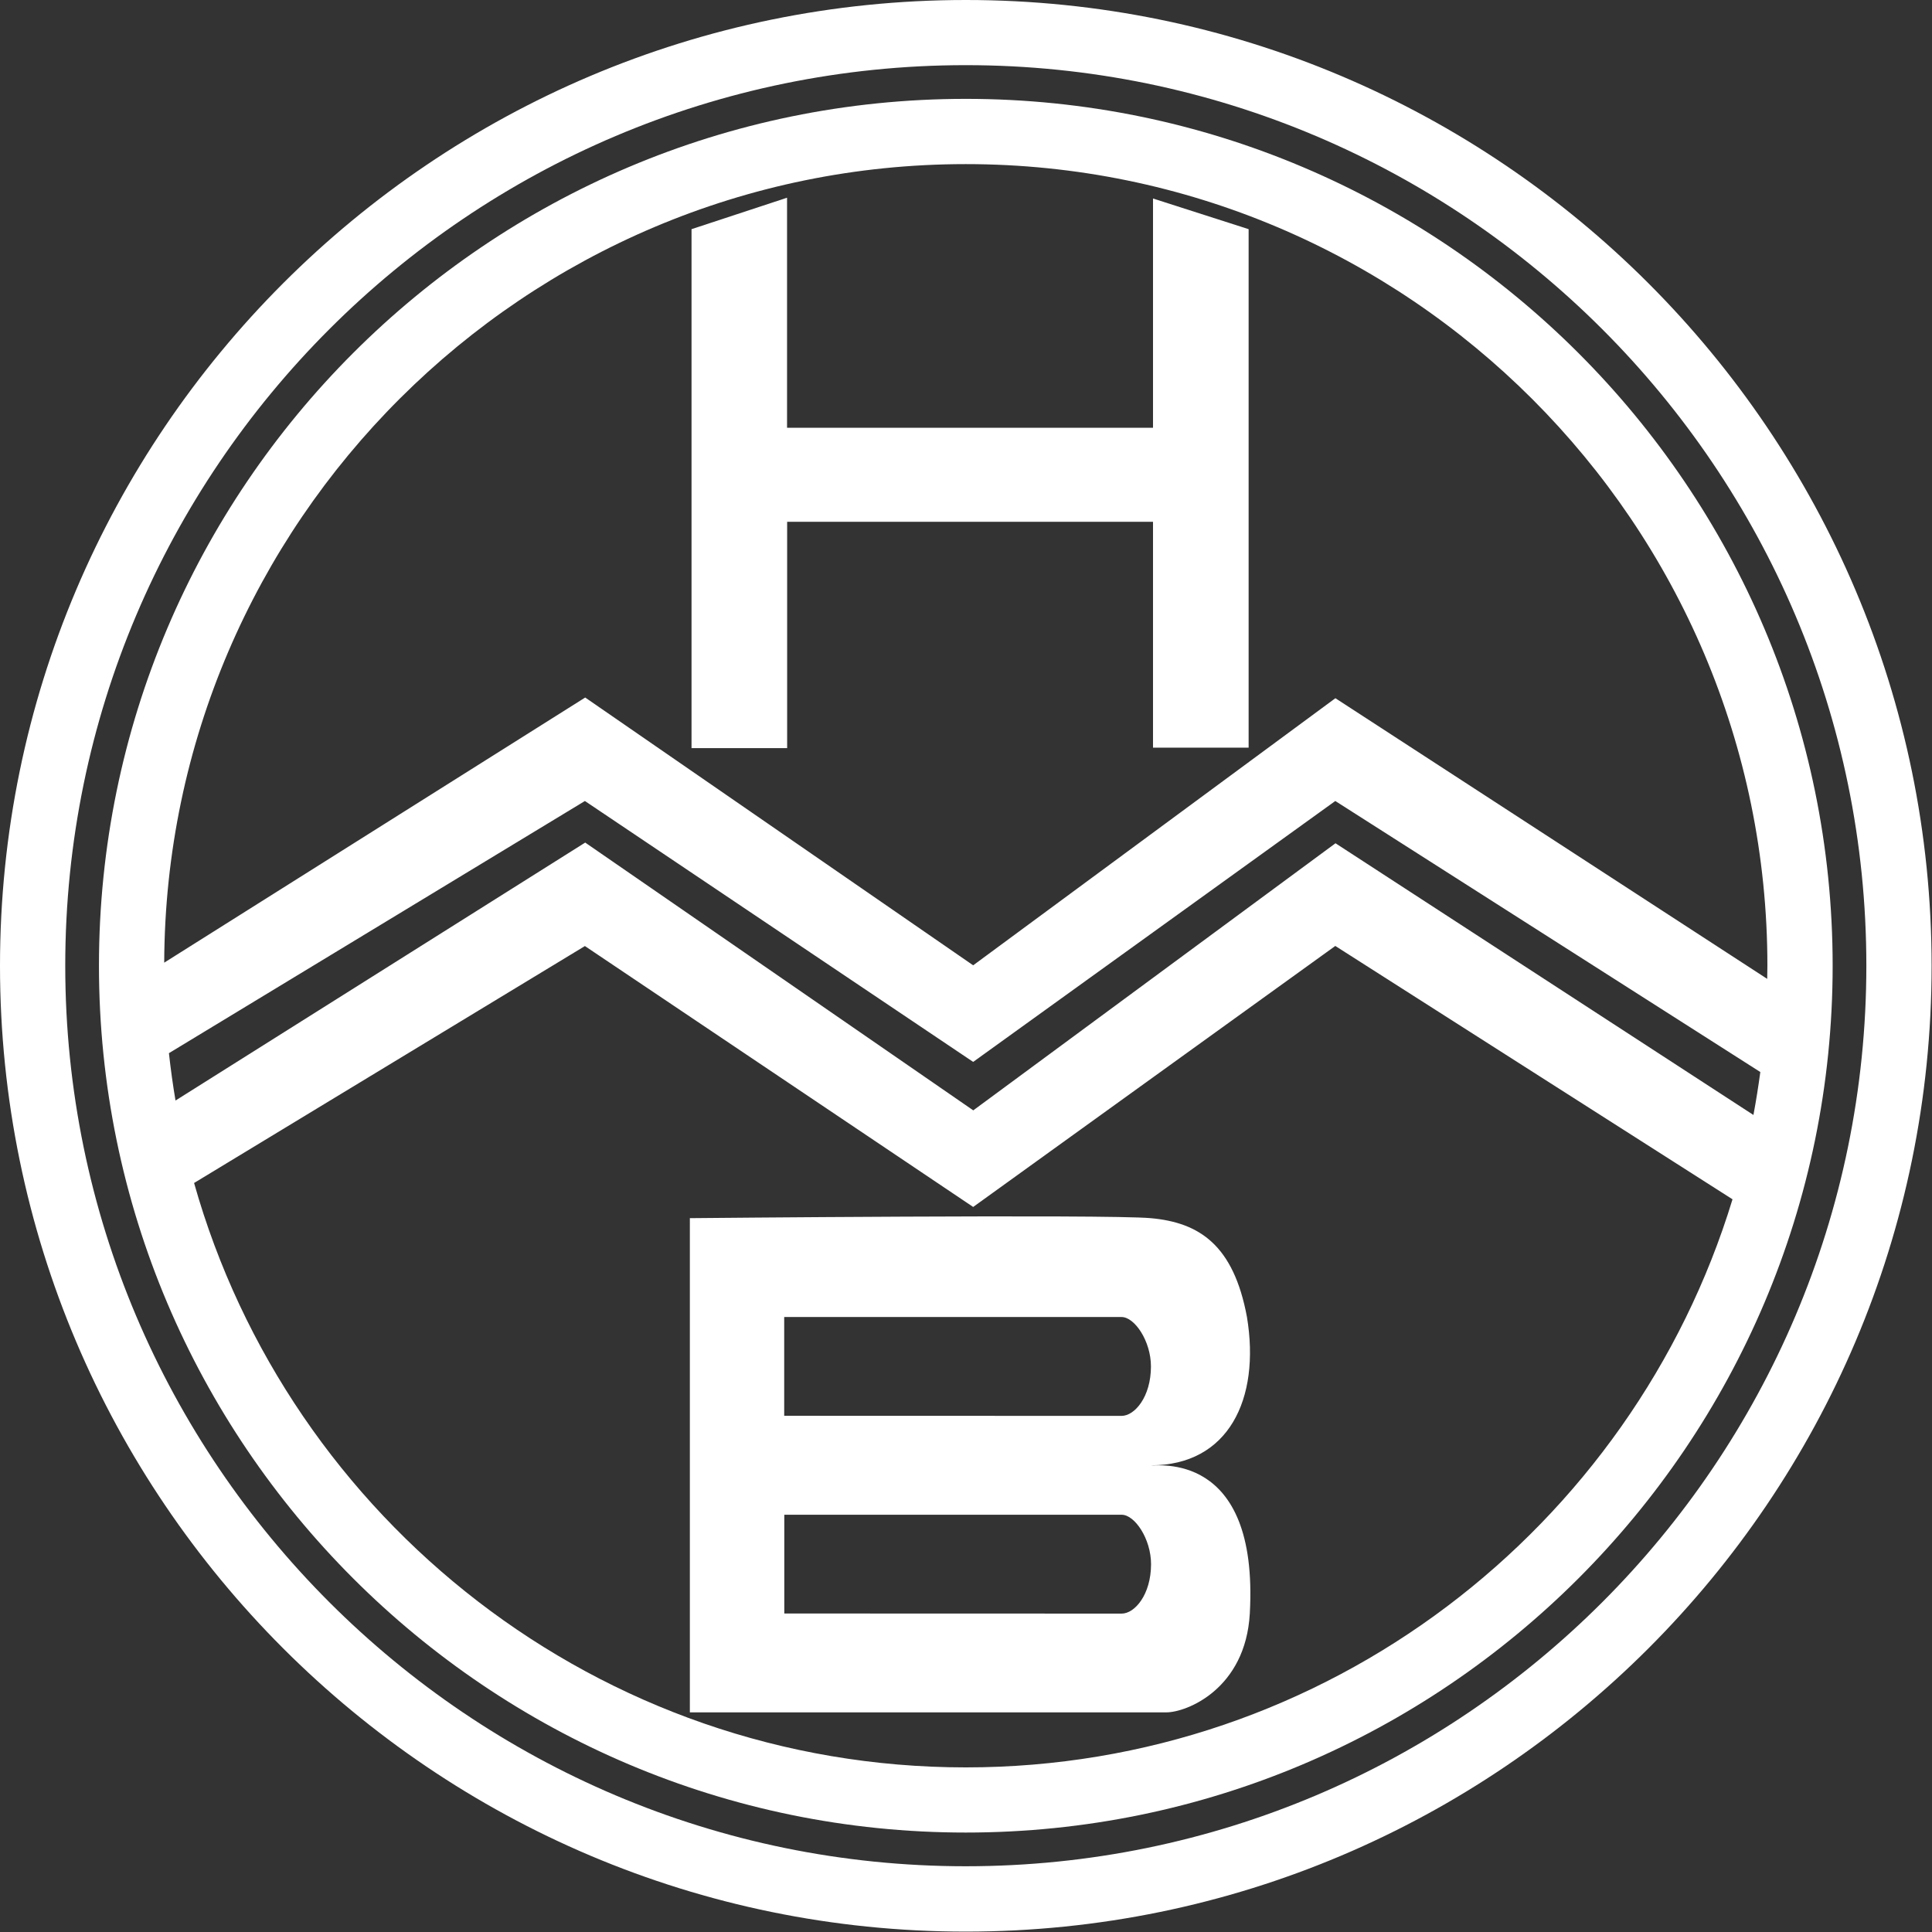
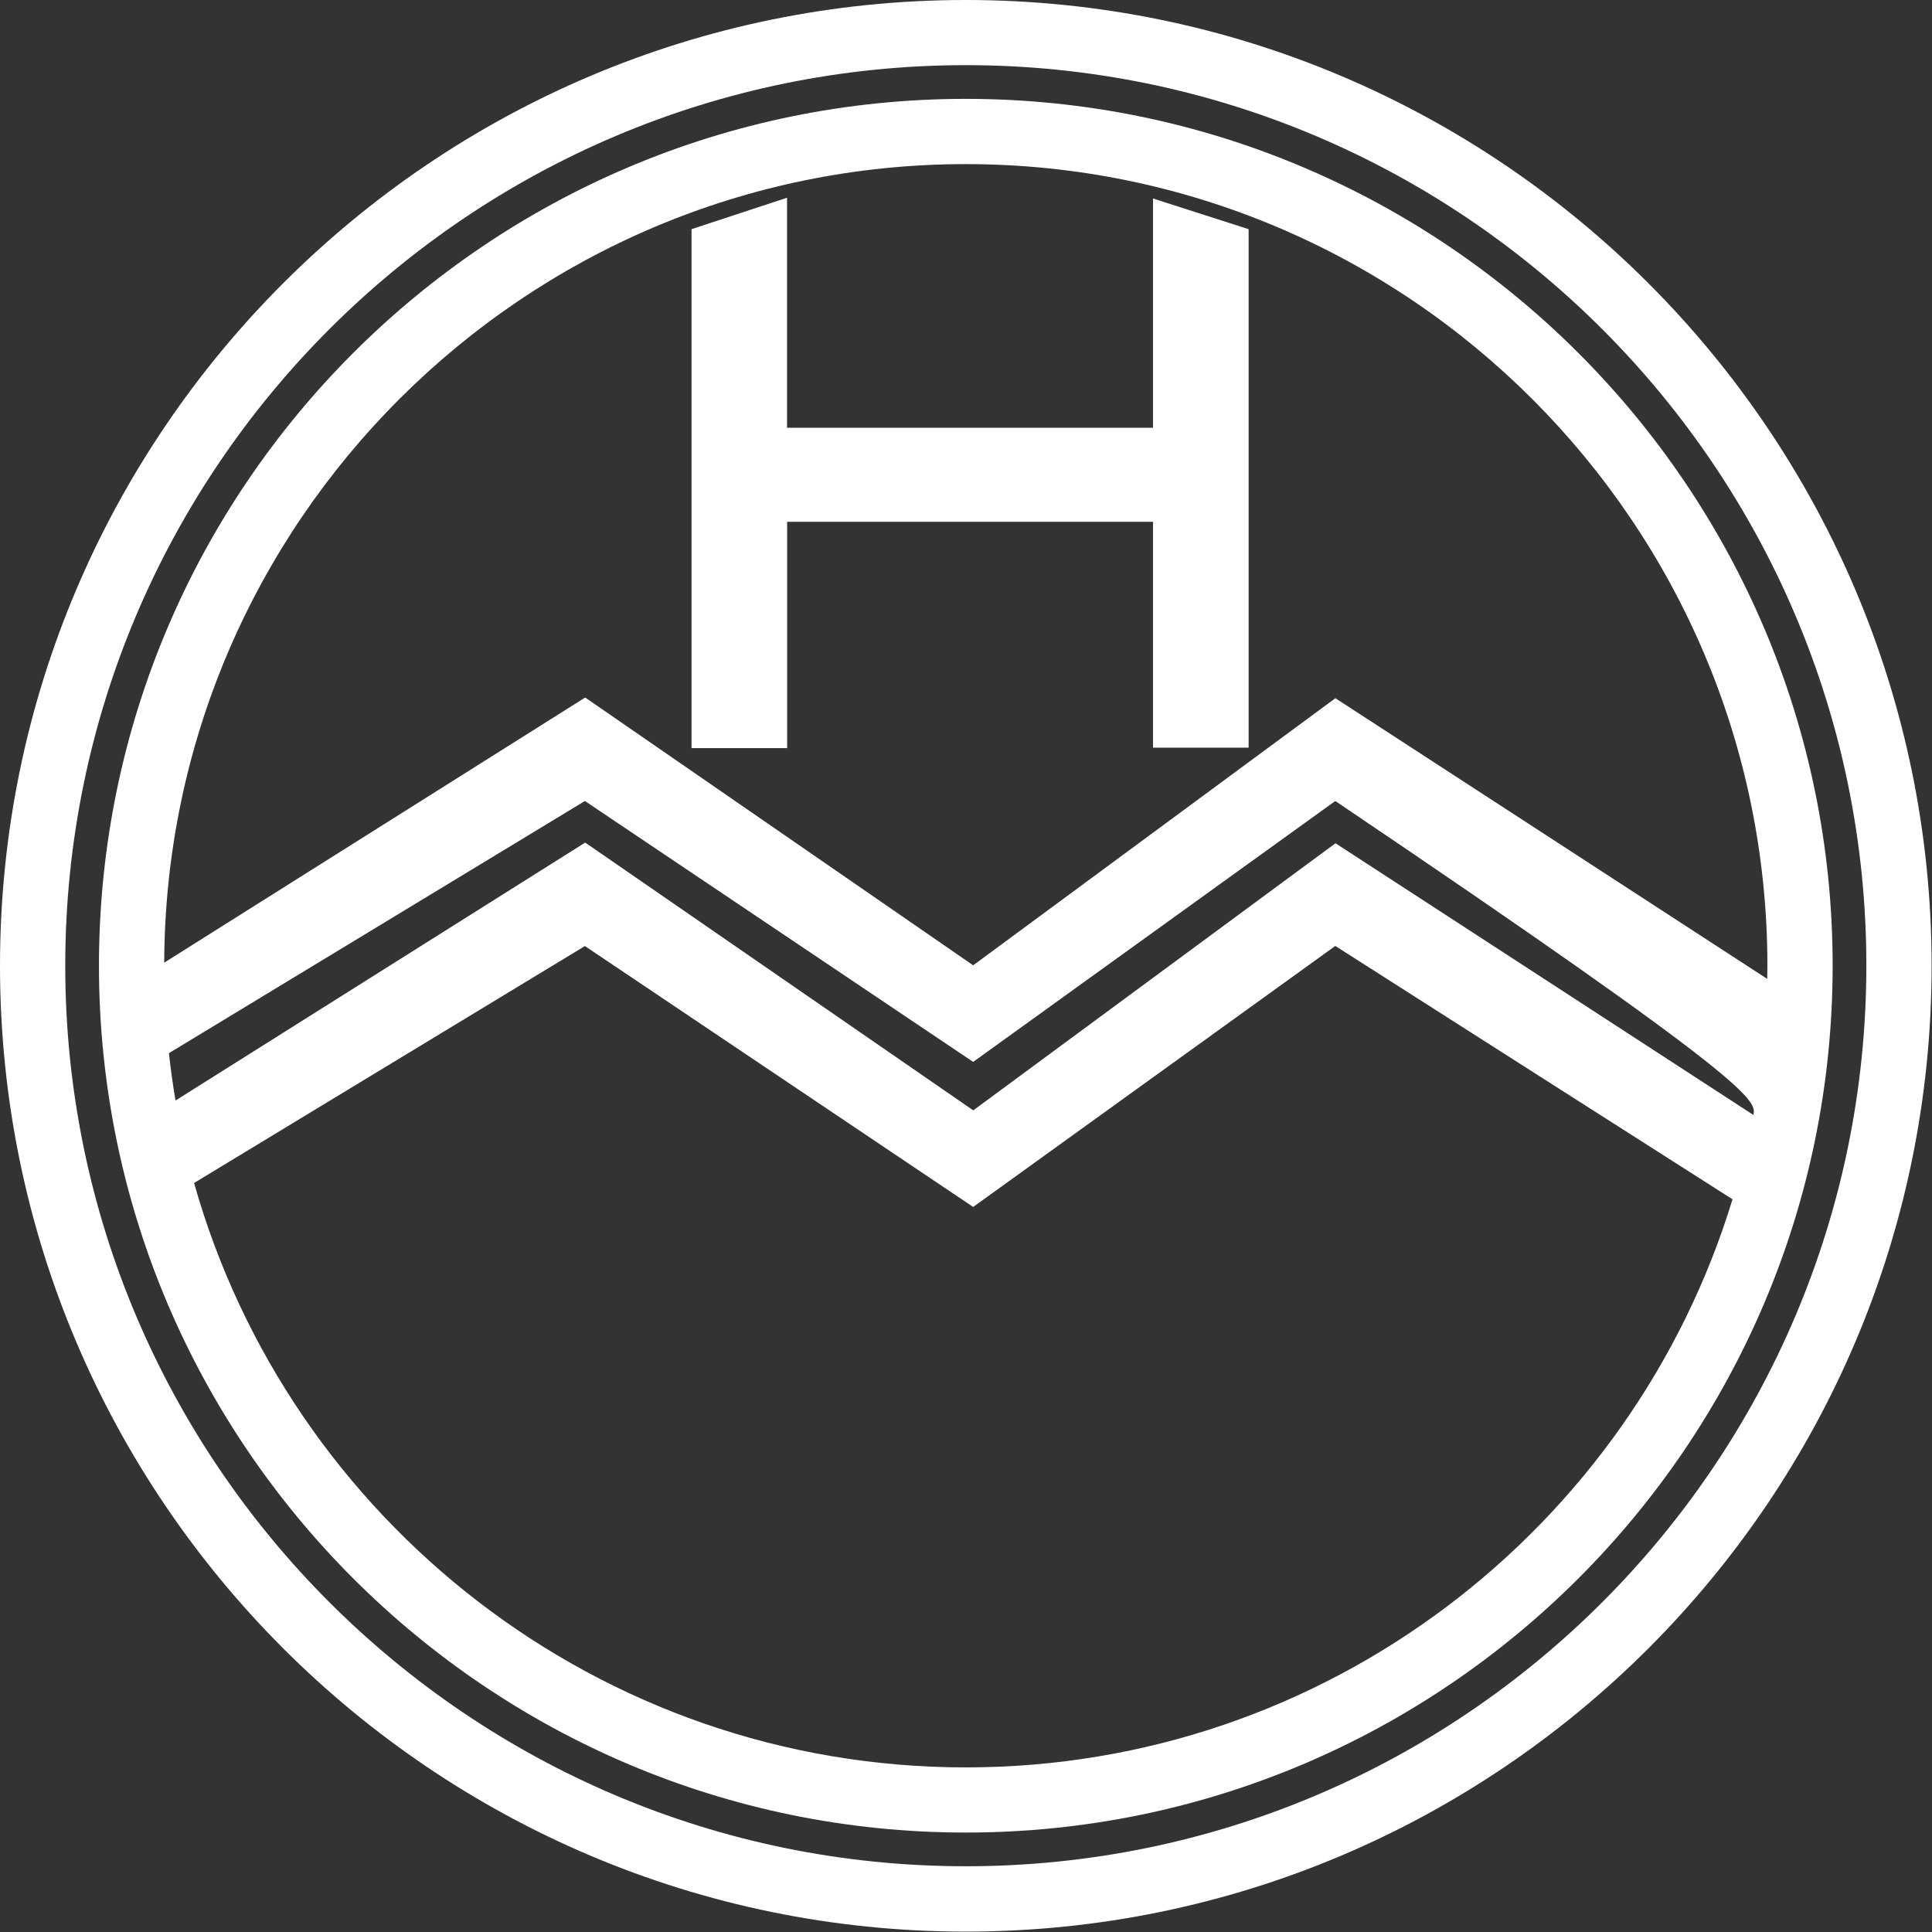
<svg xmlns="http://www.w3.org/2000/svg" width="1966px" height="1966px" viewBox="0 0 1966 1966" version="1.1">
  <rect x="0" y="0" width="1966" height="1966" fill="#333333" stroke="none" />
  <title>Group</title>
  <desc>Created with Sketch.</desc>
  <g id="Page-1" stroke="none" stroke-width="1" fill="none" fill-rule="evenodd">
    <g id="Group" fill="#FFFFFF" fill-rule="nonzero">
-       <path d="M982.8,1798.5 C609.6,1798.5 294.2,1546.6 197.5,1203.8 L595.2,962.7 L990.3,1228.2 L1358.8,962.6 L1763,1220.4 C1661.1,1554.7 1349.9,1798.5 982.8,1798.5 M982.8,167 C1432.6,167 1798.5,532.9 1798.5,982.7 C1798.5,987.2 1798.4,991.6 1798.3,996.1 L1358.9,710.5 L990.3,982.3 L595.5,709.8 L167.1,979.6 C168.8,531.3 534,167 982.8,167 M171.9,1071.7 L595.2,815.1 L990.3,1080.6 L1358.8,815.1 L1791.3,1090.9 C1789.3,1105.6 1787,1120.1 1784.3,1134.6 L1359,858.1 L990.4,1129.9 L595.5,857.4 L178.6,1119.9 C175.9,1104 173.7,1087.9 171.9,1071.7 M982.8,100.6 C496.4,100.6 100.7,496.3 100.7,982.7 C100.7,1469.1 496.4,1864.8 982.8,1864.8 C1469.2,1864.8 1864.9,1469.1 1864.9,982.7 C1864.9,496.4 1469.2,100.6 982.8,100.6" id="Shape" />
+       <path d="M982.8,1798.5 C609.6,1798.5 294.2,1546.6 197.5,1203.8 L595.2,962.7 L990.3,1228.2 L1358.8,962.6 L1763,1220.4 C1661.1,1554.7 1349.9,1798.5 982.8,1798.5 M982.8,167 C1432.6,167 1798.5,532.9 1798.5,982.7 C1798.5,987.2 1798.4,991.6 1798.3,996.1 L1358.9,710.5 L990.3,982.3 L595.5,709.8 L167.1,979.6 C168.8,531.3 534,167 982.8,167 M171.9,1071.7 L595.2,815.1 L990.3,1080.6 L1358.8,815.1 C1789.3,1105.6 1787,1120.1 1784.3,1134.6 L1359,858.1 L990.4,1129.9 L595.5,857.4 L178.6,1119.9 C175.9,1104 173.7,1087.9 171.9,1071.7 M982.8,100.6 C496.4,100.6 100.7,496.3 100.7,982.7 C100.7,1469.1 496.4,1864.8 982.8,1864.8 C1469.2,1864.8 1864.9,1469.1 1864.9,982.7 C1864.9,496.4 1469.2,100.6 982.8,100.6" id="Shape" />
      <path d="M982.8,1899.1 C477.5,1899.1 66.4,1488 66.4,982.7 C66.4,477.4 477.5,66.3 982.8,66.3 C1488.1,66.3 1899.2,477.4 1899.2,982.7 C1899.1,1488.1 1488.1,1899.1 982.8,1899.1 M982.8,0 C440.9,0 0,440.9 0,982.8 C0,1524.7 440.9,1965.6 982.8,1965.6 C1524.7,1965.6 1965.6,1524.7 1965.6,982.8 C1965.5,440.9 1524.7,0 982.8,0" id="Shape" />
      <polygon id="Path" points="801 531 1173.3 531 1173.3 760.8 1270.6 760.8 1270.6 233.2 1173.3 202 1173.3 435.3 800.9 435.3 800.9 201.2 703.7 233.2 703.7 761.3 801 761.3" />
-       <path d="M1141.4,1642 L798.1,1641.9 L798.1,1541.4 L1141.4,1541.4 C1154.7,1541.4 1171.3,1565.9 1171.3,1591.7 C1171.3,1622.7 1154.7,1642 1141.4,1642 L1141.4,1642 Z M798,1340.2 L1141.3,1340.2 C1154.6,1340.2 1171.2,1364.7 1171.2,1390.5 C1171.2,1421.5 1154.6,1440.8 1141.3,1440.8 L798,1440.7 L798,1340.2 Z M1171.3,1491.1 C1249.8,1491.1 1282.8,1424 1268.9,1340.2 C1255.3,1267 1220.5,1244 1170.9,1239.6 C1125.7,1235.5 702,1239.6 702,1239.6 L702,1742.5 C876,1742.5 1065.6,1742.5 1186.9,1742.5 C1207.4,1742.5 1267.5,1718.8 1271.8,1641.9 C1281.1,1474.3 1175.4,1492.5 1171.3,1491.1 L1171.3,1491.1 Z" id="Shape" />
    </g>
  </g>
</svg>